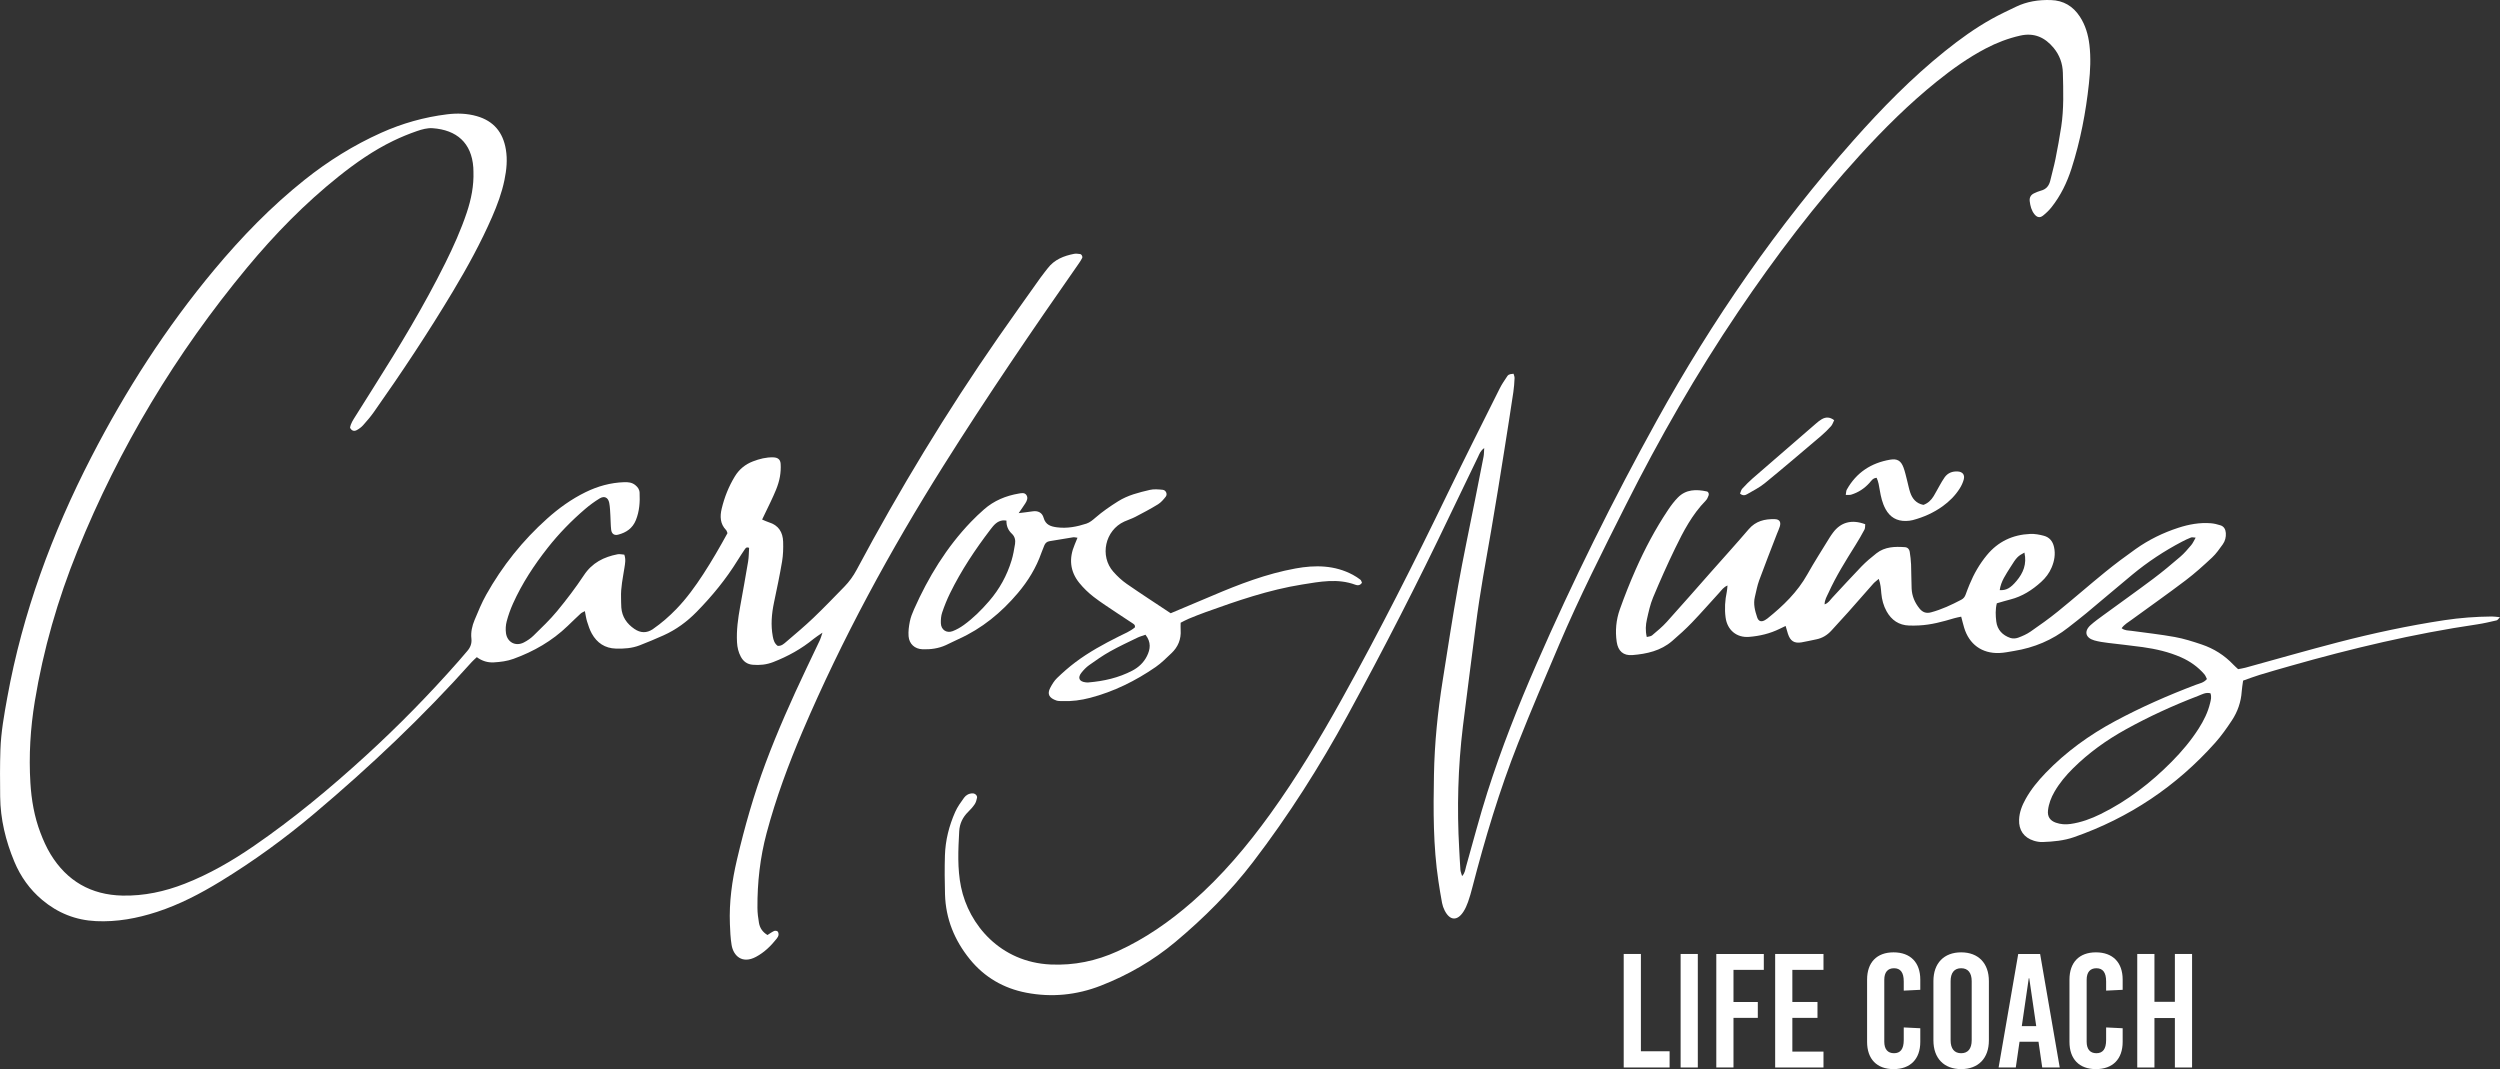
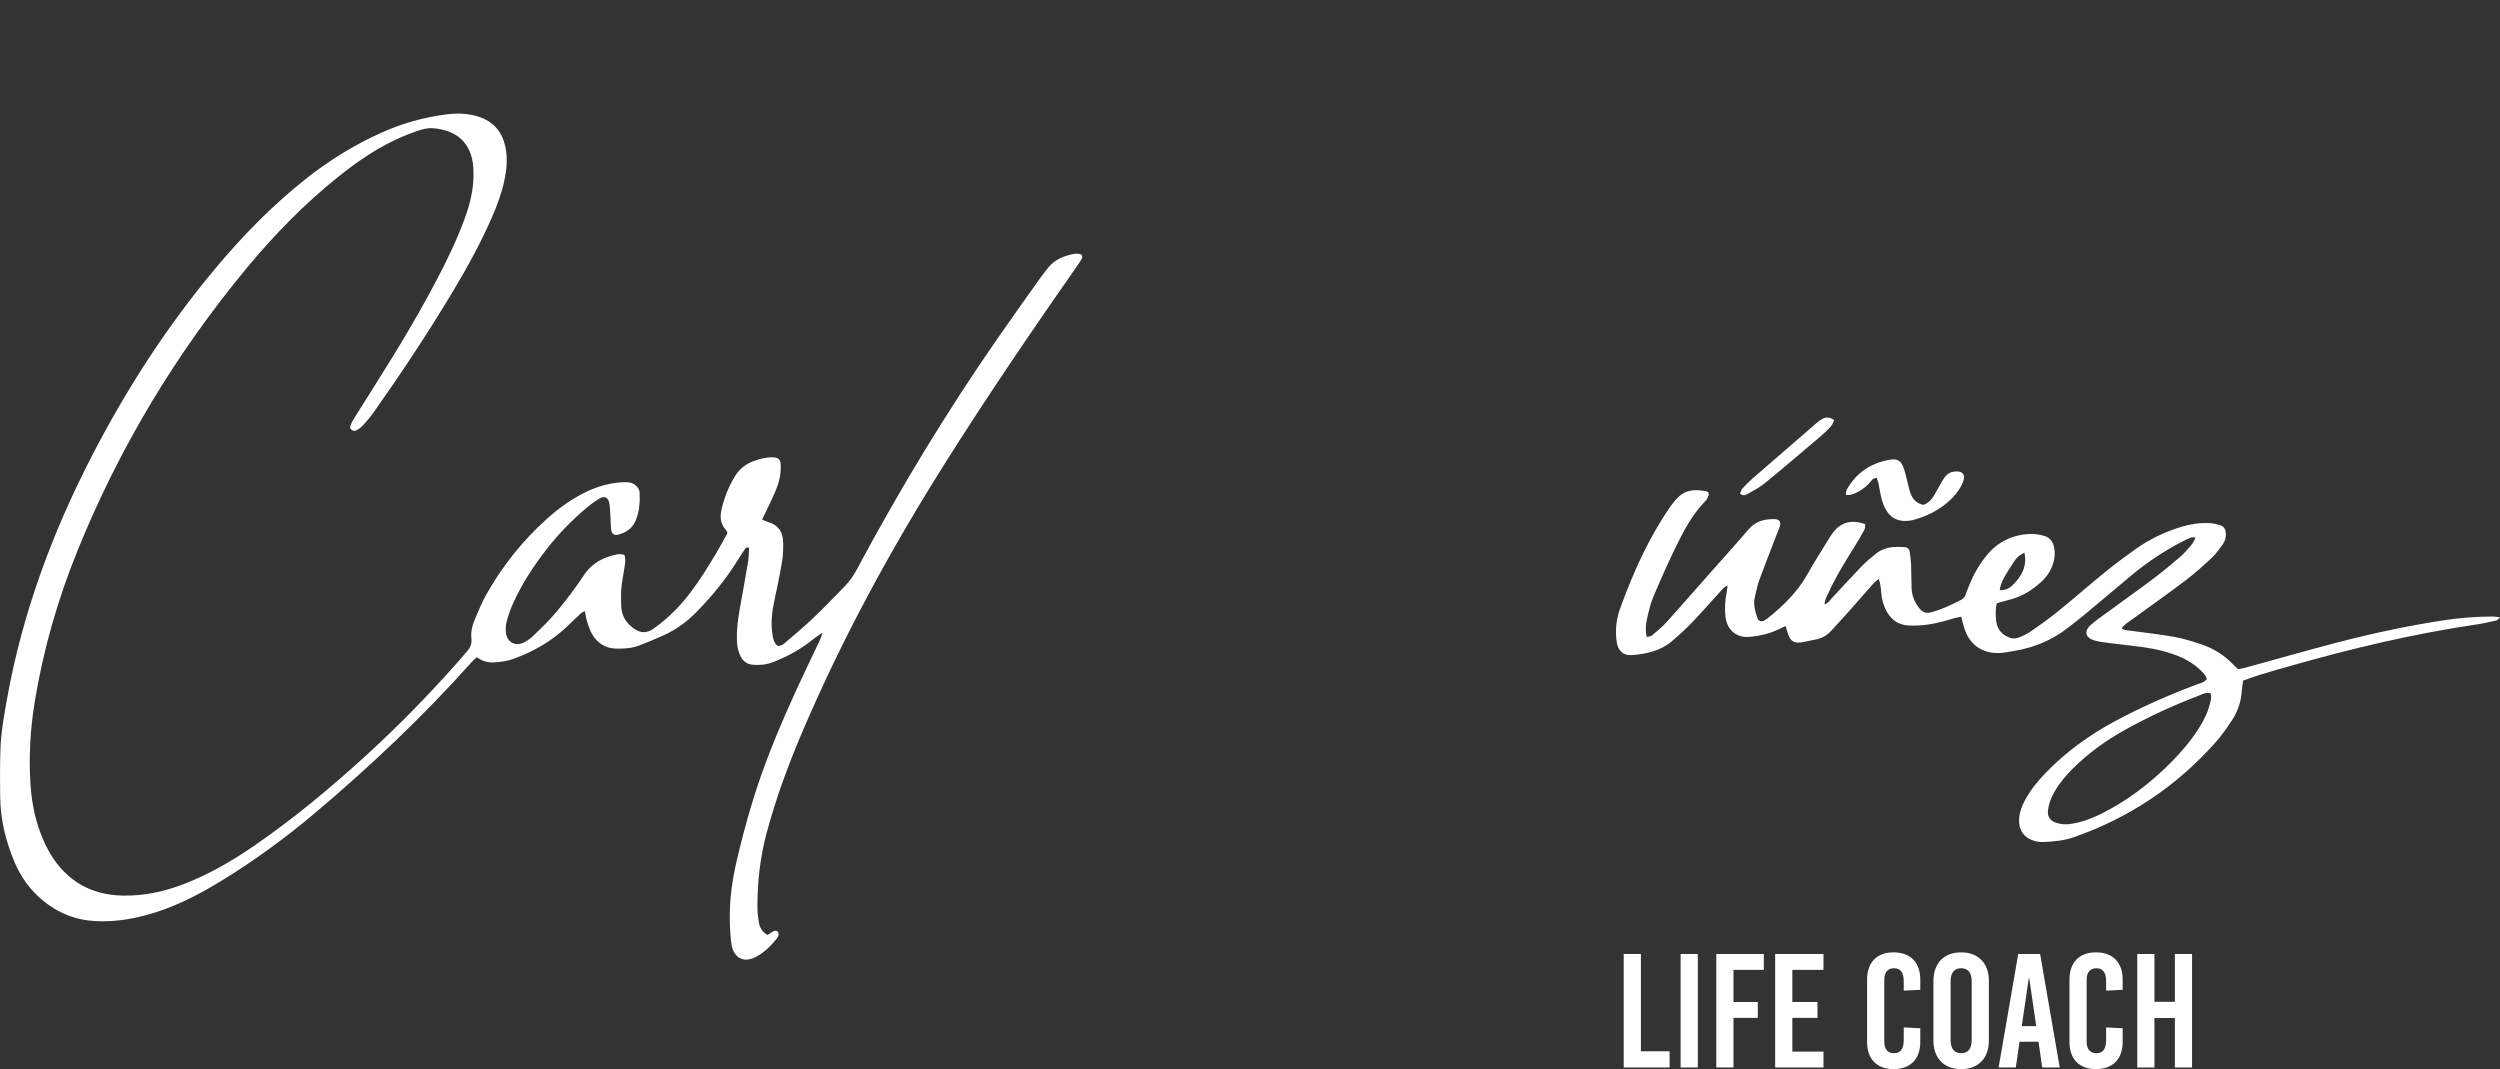
<svg xmlns="http://www.w3.org/2000/svg" id="Layer_1" version="1.1" viewBox="0 0 600 256.586">
  <rect x="0" y="0" width="600" height="256.586" fill="#333333" stroke="none" />
  <defs>
    <style> .st0 { fill: #fff; } </style>
  </defs>
  <g>
    <path class="st0" d="M400.703,252.305v3.892h-11.014v-27.245h4.126v23.353h6.888Z" />
    <path class="st0" d="M403.348,256.198v-27.245h4.126v27.245h-4.126Z" />
    <path class="st0" d="M416.037,232.767v7.706h5.838v3.815h-5.838v11.91h-4.126v-27.245h11.404v3.815h-7.277Z" />
    <path class="st0" d="M430.164,232.767v7.706h6.032v3.815h-6.032v8.096h7.473v3.814h-11.599v-27.245h11.599v3.815h-7.473Z" />
    <path class="st0" d="M460.869,235.102v2.453l-3.97.195v-2.219c0-2.18-.817-3.153-2.336-3.153-1.518,0-2.335.973-2.335,2.763v14.869c0,1.79.817,2.763,2.335,2.763,1.519,0,2.336-.973,2.336-3.153v-3.036l3.97.195v3.269c0,4.126-2.374,6.539-6.422,6.539-4.009,0-6.345-2.413-6.345-6.539v-14.946c0-4.125,2.336-6.539,6.345-6.539,4.048,0,6.422,2.414,6.422,6.539Z" />
    <path class="st0" d="M477.333,235.452v14.246c0,4.281-2.53,6.889-6.656,6.889s-6.656-2.608-6.656-6.889v-14.246c0-4.281,2.53-6.889,6.656-6.889s6.656,2.608,6.656,6.889ZM468.146,235.491v14.168c0,2.024.895,3.114,2.53,3.114s2.53-1.09,2.53-3.114v-14.168c0-2.024-.895-3.114-2.53-3.114s-2.53,1.09-2.53,3.114Z" />
    <path class="st0" d="M490.135,256.198l-.895-6.188h-4.553l-.896,6.188h-4.125l4.708-27.245h5.256l4.708,27.245h-4.203ZM485.231,246.273h3.464l-1.674-11.483h-.117l-1.673,11.483Z" />
    <path class="st0" d="M509.439,235.102v2.453l-3.97.195v-2.219c0-2.18-.817-3.153-2.335-3.153-1.519,0-2.336.973-2.336,2.763v14.869c0,1.79.817,2.763,2.336,2.763,1.518,0,2.335-.973,2.335-3.153v-3.036l3.97.195v3.269c0,4.126-2.374,6.539-6.422,6.539-4.009,0-6.345-2.413-6.345-6.539v-14.946c0-4.125,2.336-6.539,6.345-6.539,4.048,0,6.422,2.414,6.422,6.539Z" />
    <path class="st0" d="M521.971,256.198v-11.871h-4.904v11.871h-4.126v-27.245h4.126v11.482h4.904v-11.482h4.126v27.245h-4.126Z" />
  </g>
  <g>
    <path class="st0" d="M84.01,102.668c.145-1.02.741-1.881,1.283-2.754,1.472-2.376,2.969-4.736,4.464-7.098,6.108-9.654,12.012-19.424,17.103-29.664,1.956-3.934,3.755-7.938,5.156-12.11,1.075-3.203,1.729-6.476,1.61-9.875-.011-.319-.01-.639-.032-.958-.41-5.929-3.994-9.028-9.774-9.442-1.227-.088-2.547.275-3.737.685-1.956.674-3.884,1.467-5.746,2.37-4.693,2.277-8.949,5.246-13.017,8.491-8.152,6.504-15.397,13.925-22.042,21.938-17.054,20.563-30.67,43.198-40.699,67.965-4.719,11.654-8.187,23.678-10.226,36.099-1.065,6.488-1.456,13.016-1.059,19.578.247,4.081.939,8.099,2.395,11.934.677,1.783,1.46,3.56,2.45,5.184,3.92,6.432,9.707,9.766,17.244,9.928,5.176.111,10.148-.966,14.96-2.851,5.91-2.315,11.36-5.467,16.572-9.051,9.498-6.53,18.341-13.877,26.843-21.64,7.851-7.169,15.283-14.756,22.311-22.735.686-.779,1.339-1.588,2.029-2.364.78-.878,1.176-1.842,1.038-3.058-.176-1.539.18-3.042.764-4.446.857-2.06,1.711-4.141,2.8-6.082,3.861-6.88,8.728-12.978,14.613-18.246,2.809-2.514,5.849-4.702,9.249-6.362,2.906-1.418,5.957-2.268,9.206-2.381.985-.034,1.905.044,2.706.702.581.477.99,1.021,1.028,1.806.109,2.252-.031,4.456-.891,6.588-.794,1.969-2.307,2.994-4.261,3.499-.914.237-1.551-.181-1.673-1.191-.133-1.106-.111-2.23-.184-3.344-.067-1.034-.081-2.082-.278-3.093-.255-1.308-1.178-1.753-2.303-1.066-1.22.745-2.391,1.6-3.478,2.531-3.282,2.813-6.297,5.901-8.972,9.298-3.27,4.153-6.163,8.556-8.338,13.39-.619,1.376-1.133,2.817-1.518,4.275-.239.902-.299,1.914-.171,2.839.305,2.202,2.317,3.24,4.276,2.237.843-.432,1.664-.991,2.337-1.652,1.934-1.901,3.92-3.775,5.641-5.861,2.283-2.768,4.472-5.637,6.449-8.63,1.968-2.979,4.756-4.384,8.079-5.029.504-.098,1.057.054,1.614.092.411,1.16.181,2.178.025,3.186-.366,2.365-.891,4.71-.806,7.126.028.798.002,1.6.064,2.394.176,2.233,1.342,3.894,3.143,5.119,1.455.991,2.948,1.07,4.46.024,2.045-1.416,3.908-3.04,5.629-4.826,2.449-2.541,4.508-5.387,6.429-8.336,2.09-3.21,3.997-6.526,5.82-9.852-.138-.312-.181-.572-.332-.728-1.454-1.499-1.502-3.3-1.055-5.157.657-2.731,1.682-5.32,3.152-7.73,1.041-1.707,2.496-2.897,4.34-3.604,1.573-.603,3.198-1.024,4.903-.966,1.081.037,1.688.507,1.751,1.567.061,1.023-0,2.076-.178,3.086-.376,2.142-1.328,4.092-2.239,6.047-.635,1.363-1.302,2.71-2.032,4.222.657.272,1.129.515,1.629.666,2.317.699,3.344,2.385,3.416,4.661.05,1.588.003,3.209-.26,4.771-.556,3.303-1.259,6.583-1.943,9.864-.559,2.684-.788,5.366-.283,8.086.165.887.401,1.705,1.177,2.268.907.087,1.506-.505,2.089-1.003,2.185-1.867,4.391-3.717,6.468-5.699,2.541-2.425,4.974-4.964,7.428-7.479,1.175-1.204,2.156-2.554,2.955-4.049,10.281-19.25,21.563-37.891,34.015-55.817,3.326-4.788,6.72-9.528,10.095-14.283.554-.781,1.169-1.519,1.75-2.281,1.603-2.106,3.879-2.993,6.361-3.475.455-.088.952-.002,1.424.054.357.042.659.613.494.938-.214.423-.464.833-.737,1.222-11.166,15.973-22.138,32.081-32.515,48.577-12.856,20.438-24.375,41.607-33.869,63.838-3.389,7.936-6.375,16.012-8.608,24.363-1.58,5.911-2.246,11.914-2.208,18.009.007,1.189.164,2.388.365,3.562.209,1.221.851,2.208,2.045,2.924.526-.331,1.027-.708,1.583-.966.229-.106.668-.057.845.105.186.17.258.57.221.848-.039.298-.221.605-.414.85-1.396,1.77-2.986,3.329-4.995,4.402-3.285,1.755-5.421-.205-5.857-2.875-.27-1.648-.339-3.336-.403-5.01-.202-5.224.5-10.348,1.691-15.429,1.842-7.859,4.046-15.614,6.869-23.17,2.878-7.704,6.234-15.215,9.759-22.647,1.095-2.308,2.206-4.608,3.293-6.92.189-.403.295-.845.603-1.752-.983.684-1.576,1.039-2.103,1.473-2.926,2.41-6.189,4.211-9.717,5.584-1.615.629-3.243.793-4.934.644-1.301-.115-2.226-.781-2.84-1.924-.578-1.077-.842-2.224-.912-3.44-.165-2.895.239-5.736.747-8.571.647-3.613,1.315-7.223,1.915-10.845.181-1.091.164-2.214.234-3.272-.619-.286-.849.069-1.065.391-.577.862-1.153,1.726-1.697,2.61-2.78,4.511-6.122,8.572-9.822,12.351-2.317,2.366-4.942,4.296-7.966,5.649-1.892.847-3.806,1.652-5.74,2.399-1.813.7-3.722.828-5.658.773-2.655-.075-4.548-1.364-5.803-3.607-.5-.893-.819-1.899-1.131-2.883-.239-.754-.336-1.554-.531-2.501-.385.217-.746.343-1.004.58-1.058.973-2.087,1.978-3.123,2.975-3.745,3.606-8.143,6.133-13.008,7.897-1.521.551-3.096.751-4.695.845-1.491.088-2.84-.321-4.104-1.252-.436.415-.863.766-1.227,1.173-11.68,13.069-24.375,25.075-37.773,36.366-7.104,5.987-14.58,11.425-22.501,16.263-4.85,2.962-9.866,5.583-15.293,7.348-4.745,1.544-9.582,2.438-14.601,2.205-4.89-.226-9.176-1.952-12.906-5.081-2.993-2.511-5.202-5.61-6.701-9.212-2.076-4.987-3.335-10.163-3.395-15.584-.042-3.752-.068-7.509.06-11.258.145-4.237.898-8.412,1.654-12.576,3.681-20.278,10.744-39.38,20.158-57.651,8.258-16.027,17.952-31.12,29.517-44.978,6.566-7.869,13.673-15.2,21.707-21.597,5.65-4.499,11.731-8.291,18.324-11.254,5.062-2.275,10.345-3.768,15.85-4.445,2.394-.294,4.784-.23,7.128.442,4.037,1.158,6.273,3.861,6.966,7.969.421,2.494.164,4.936-.336,7.37-.63,3.064-1.715,5.978-2.962,8.839-2.686,6.161-5.909,12.042-9.356,17.798-5.952,9.939-12.356,19.587-19.032,29.053-.78,1.106-1.669,2.141-2.573,3.151-.416.465-.95.86-1.499,1.16-.635.347-1.236.213-1.63-.553Z" />
-     <path class="st0" d="M356.21,107.544c-.916.64-1.151,1.424-1.484,2.109-2.234,4.595-4.457,9.195-6.653,13.808-7.759,16.295-16.001,32.345-24.634,48.192-6.695,12.288-14.182,24.076-22.692,35.203-5.464,7.144-11.78,13.456-18.659,19.211-5.371,4.493-11.372,7.952-17.899,10.495-5.804,2.261-11.791,2.86-17.885,1.685-5.422-1.046-10.01-3.686-13.527-8.012-3.688-4.537-5.809-9.708-5.974-15.591-.087-3.111-.114-6.229-.02-9.339.109-3.627.995-7.117,2.458-10.428.54-1.223,1.35-2.342,2.141-3.433.473-.652,1.202-1.04,2.069-1.038.568.002,1.141.525,1.034,1.066-.106.534-.264,1.099-.561,1.543-.439.657-.982,1.259-1.55,1.813-1.324,1.29-2.069,2.86-2.166,4.673-.239,4.468-.472,8.958.438,13.374,1.869,9.071,9.45,18.053,21.504,18.602,5.649.257,10.938-.85,16.042-3.167,6.605-2.999,12.48-7.097,17.921-11.848,7.14-6.234,13.202-13.432,18.734-21.096,6.367-8.82,11.941-18.139,17.22-27.636,9.041-16.264,17.42-32.869,25.519-49.619,4.031-8.336,8.208-16.602,12.344-24.886.496-.994,1.129-1.925,1.753-2.848.219-.324.316-.6,1.568-.682.081.326.26.687.243,1.039-.054,1.114-.123,2.233-.289,3.335-.7,4.657-1.419,9.311-2.165,13.96-1.024,6.383-2.025,12.771-3.135,19.139-1.33,7.627-2.751,15.238-3.714,22.925-1.012,8.08-2.115,16.149-3.095,24.232-1.185,9.775-1.445,19.586-.891,29.419.094,1.675.166,3.351.291,5.023.033.437.226.862.403,1.497.744-.808.76-1.622.969-2.352,1.688-5.908,3.216-11.868,5.083-17.719,3.351-10.501,7.398-20.75,11.81-30.849,8.699-19.913,18.333-39.37,28.847-58.384,13.341-24.125,28.944-46.679,47.256-67.323,6.793-7.659,13.94-14.958,21.939-21.38,3.555-2.854,7.245-5.521,11.234-7.738,1.881-1.046,3.838-1.958,5.778-2.894,2.646-1.278,5.449-1.703,8.38-1.615,3.065.092,5.338,1.487,6.968,3.976,1.333,2.036,2.001,4.327,2.291,6.742.375,3.117.217,6.232-.114,9.326-.74,6.92-2.047,13.733-4.175,20.374-1.082,3.375-2.603,6.526-4.81,9.311-.588.741-1.289,1.417-2.032,2.004-.767.606-1.455.439-2.068-.337-.72-.91-.99-1.992-1.125-3.112-.108-.897.266-1.557,1.094-1.927.509-.227,1.022-.472,1.558-.606,1.323-.331,2.001-1.199,2.295-2.48.392-1.71.888-3.397,1.231-5.116.515-2.582.991-5.175,1.385-7.779.649-4.285.498-8.604.392-12.915-.055-2.222-.786-4.248-2.2-5.963-2.085-2.529-4.667-3.723-8.033-2.966-2.909.655-5.648,1.708-8.274,3.085-4.191,2.197-8.024,4.931-11.702,7.889-6.677,5.371-12.737,11.391-18.502,17.713-10.733,11.769-20.325,24.428-29.229,37.619-10.022,14.848-18.904,30.36-26.949,46.356-5.56,11.054-11.141,22.101-15.996,33.49-3.349,7.856-6.716,15.708-9.857,23.647-4.469,11.294-7.947,22.918-10.99,34.672-.3,1.158-.619,2.316-1.021,3.442-.293.821-.652,1.643-1.127,2.369-1.479,2.264-3.255,2.133-4.49-.311-.285-.563-.505-1.184-.623-1.803-.326-1.724-.601-3.458-.864-5.193-1.284-8.486-1.237-17.025-1.079-25.577.14-7.604.905-15.14,2.096-22.639,1.202-7.568,2.354-15.146,3.702-22.689,1.235-6.913,2.701-13.784,4.066-20.673.682-3.445,1.376-6.888,2.038-10.336.114-.591.099-1.206.161-2.058Z" />
    <path class="st0" d="M538.344,163.352c-.134,1.02-.279,1.804-.332,2.594-.169,2.533-.98,4.866-2.362,6.955-1.23,1.859-2.526,3.703-4.007,5.363-9.333,10.461-20.622,18.017-33.872,22.647-2.459.86-4.982,1.078-7.534,1.176-.703.027-1.442-.102-2.118-.312-2.4-.747-3.634-2.544-3.54-5.053.068-1.802.716-3.429,1.578-4.975,1.292-2.318,2.967-4.348,4.802-6.253,4.866-5.05,10.483-9.102,16.641-12.41,6.266-3.366,12.768-6.22,19.419-8.74.876-.332,1.874-.464,2.64-1.378-.186-.354-.33-.81-.617-1.142-1.539-1.779-3.415-3.108-5.565-4.06-2.946-1.305-6.058-2.007-9.225-2.458-2.765-.394-5.549-.653-8.32-1.008-1.106-.142-2.225-.295-3.294-.599-2.151-.612-2.53-2.214-.879-3.69.95-.849,1.996-1.595,3.026-2.348,3.996-2.922,8.034-5.788,11.995-8.758,2.234-1.675,4.38-3.471,6.498-5.291.962-.827,1.794-1.817,2.619-2.789.396-.466.639-1.062,1.06-1.786-.521-.027-.852-.137-1.101-.04-.741.289-1.465.632-2.17,1.002-4.259,2.231-8.252,4.868-11.953,7.935-3.689,3.058-7.333,6.17-11.016,9.235-1.411,1.174-2.875,2.286-4.316,3.424-3.847,3.038-8.222,4.859-13.044,5.64-1.18.191-2.362.451-3.55.492-4.153.143-7.21-2.094-8.412-6.073-.25-.826-.447-1.668-.709-2.652-.646.144-1.174.227-1.682.379-2.757.826-5.526,1.586-8.422,1.725-.797.038-1.597.055-2.394.028-2.457-.082-4.224-1.299-5.402-3.404-.75-1.342-1.136-2.803-1.273-4.333-.097-1.093-.152-2.196-.612-3.463-.524.453-.964.757-1.309,1.145-2.017,2.267-4.002,4.563-6.019,6.831-1.326,1.492-2.685,2.955-4.031,4.429-.998,1.093-2.197,1.833-3.667,2.117-1.175.227-2.337.524-3.517.717-1.747.285-2.689-.327-3.251-2.036-.191-.582-.349-1.174-.562-1.9-.587.282-1.004.478-1.417.682-2.324,1.147-4.808,1.739-7.366,1.94-2.983.235-5.216-1.649-5.62-4.641-.28-2.075-.143-4.141.287-6.19.09-.428.103-.873.172-1.502-.974.407-1.404,1.101-1.926,1.671-2.213,2.413-4.364,4.884-6.631,7.244-1.49,1.552-3.097,3-4.729,4.406-2.727,2.351-6.084,3.1-9.539,3.379-2.17.176-3.443-.956-3.767-3.16-.389-2.647-.145-5.295.744-7.8,1.147-3.229,2.415-6.424,3.801-9.558,2.198-4.97,4.738-9.769,7.761-14.295.706-1.057,1.482-2.094,2.37-2.998,1.954-1.988,4.406-2.006,6.922-1.47.431.092.594.569.453.972-.154.441-.367.91-.687,1.237-3.237,3.31-5.355,7.348-7.339,11.444-1.877,3.875-3.632,7.815-5.291,11.789-.701,1.678-1.089,3.501-1.489,5.287-.295,1.318-.389,2.684-.03,4.211.452-.128.964-.131,1.264-.384,1.217-1.029,2.462-2.05,3.527-3.228,3.587-3.969,7.1-8.006,10.644-12.015,3.015-3.41,6.074-6.782,9.032-10.24,1.678-1.961,3.824-2.471,6.223-2.417,1.142.025,1.57.639,1.243,1.755-.179.609-.467,1.186-.696,1.781-1.432,3.723-2.898,7.434-4.27,11.179-.464,1.266-.693,2.618-1.018,3.934-.421,1.706.012,3.332.546,4.925.328.976.998,1.167,1.882.658.207-.119.41-.251.596-.4,3.757-3.017,7.179-6.317,9.572-10.591,1.676-2.992,3.542-5.878,5.33-8.806.249-.408.531-.798.815-1.183,1.865-2.524,4.501-3.247,7.738-2.032-.049.406.017.912-.177,1.281-.668,1.27-1.397,2.511-2.157,3.728-2.327,3.725-4.666,7.443-6.481,11.456-.383.846-.922,1.657-.935,2.769.91-.299,1.3-1.02,1.818-1.572,2.348-2.504,4.645-5.058,7.034-7.523,1.107-1.142,2.34-2.177,3.594-3.16,2.026-1.588,4.43-1.647,6.853-1.47.621.045,1.036.481,1.128,1.079.158,1.021.287,2.053.328,3.085.078,1.914.047,3.833.131,5.747.08,1.809.755,3.409,1.899,4.818.729.898,1.59,1.223,2.747.913,2.565-.688,4.942-1.803,7.278-3.032.53-.279.846-.686,1.042-1.243.291-.828.616-1.644.95-2.456,1.04-2.526,2.387-4.866,4.129-6.982,2.705-3.288,6.223-4.929,10.418-5.109,1.093-.047,2.232.16,3.295.449,1.325.361,2.114,1.313,2.421,2.702.379,1.719.086,3.331-.576,4.907-.566,1.348-1.439,2.488-2.514,3.463-2.156,1.956-4.553,3.495-7.418,4.218-1.076.271-2.136.602-3.224.912-.368,1.506-.298,2.952-.13,4.355.239,2.004,1.509,3.319,3.381,3.959.554.189,1.295.148,1.852-.055,1.04-.379,2.086-.844,2.993-1.471,2.231-1.543,4.449-3.118,6.554-4.825,3.845-3.119,7.57-6.385,11.412-9.507,2.353-1.912,4.788-3.729,7.262-5.481,3.145-2.228,6.583-3.916,10.254-5.105,2.525-.818,5.113-1.295,7.779-1.085.784.062,1.571.258,2.323.498.856.273,1.223.993,1.284,1.848.071.987-.17,1.933-.741,2.725-.792,1.096-1.574,2.238-2.554,3.153-2.04,1.904-4.12,3.788-6.341,5.472-4.263,3.23-8.639,6.312-12.962,9.462-.823.6-1.734,1.109-2.41,2.031.76.602,1.572.524,2.328.629,3.478.485,6.976.856,10.428,1.482,2.185.396,4.331,1.081,6.442,1.792,2.915.982,5.476,2.587,7.607,4.838.327.345.691.656,1.152,1.09.555-.11,1.175-.194,1.772-.358,7.387-2.026,14.748-4.151,22.161-6.076,8.421-2.187,16.929-4.01,25.536-5.317,3.792-.576,7.617-.854,11.454-.889.541-.005,1.082.093,1.923.171-.395.388-.565.705-.796.758-1.554.356-3.11.73-4.685.962-15.19,2.228-30.084,5.778-44.835,9.975-2.456.699-4.913,1.397-7.355,2.141-1.292.393-2.554.883-3.986,1.385ZM530.504,166.387c-1.135-.295-2.061.289-2.985.643-5.96,2.283-11.756,4.939-17.339,8.03-4.62,2.557-8.894,5.617-12.657,9.35-1.704,1.69-3.239,3.516-4.445,5.604-.807,1.397-1.38,2.877-1.559,4.483-.164,1.471.474,2.449,1.875,2.944,1.148.406,2.327.485,3.537.311,2.555-.367,4.937-1.249,7.235-2.381,6.434-3.169,12.021-7.49,17.049-12.569,2.419-2.444,4.625-5.06,6.476-7.963,1.206-1.891,2.2-3.881,2.728-6.078.184-.767.404-1.533.086-2.373ZM485.864,132.62c-1.553.818-1.902,1.143-3.358,3.498-1.064,1.72-2.29,3.386-2.575,5.518,1.582.067,2.55-.45,4.034-2.21,1.602-1.899,2.504-4.028,1.899-6.805Z" />
-     <path class="st0" d="M244.483,123.153c1.315-.167,2.338-.275,3.354-.432,1.307-.202,2.294.333,2.624,1.535.477,1.738,1.753,2.113,3.228,2.303,2.43.313,4.784-.146,7.067-.896.797-.262,1.517-.871,2.17-1.438,1.696-1.471,3.532-2.729,5.431-3.92,2.346-1.472,4.98-2.114,7.611-2.73.98-.23,2.065-.124,3.087-.023.777.077,1.193,1.055.718,1.658-.536.68-1.134,1.384-1.858,1.829-1.763,1.084-3.6,2.053-5.437,3.011-.846.441-1.772.726-2.644,1.121-4.62,2.095-5.986,8.285-2.615,12.069.949,1.066,2.019,2.074,3.189,2.885,3.471,2.407,7.019,4.703,10.555,7.054,3.385-1.426,6.69-2.803,9.983-4.208,6.472-2.763,13.039-5.278,19.984-6.54,4.694-.853,9.39-.819,13.77,1.535.628.337,1.233.733,1.796,1.168.209.161.269.516.371.729-.462.71-1.097.657-1.572.48-4.258-1.586-8.528-.74-12.776-.062-8,1.277-15.621,3.916-23.21,6.648-1.351.487-2.686,1.02-4.014,1.568-.652.269-1.27.623-1.945.959,0,.644-.03,1.193.005,1.739.143,2.22-.623,4.086-2.227,5.59-1.221,1.145-2.41,2.36-3.779,3.304-4.83,3.328-10.034,5.906-15.739,7.396-2.177.569-4.385.863-6.637.775-.477-.019-.985.019-1.424-.131-1.746-.599-2.293-1.537-1.494-3.052.442-.837.955-1.691,1.628-2.339,1.375-1.326,2.818-2.6,4.343-3.75,3.261-2.459,6.835-4.412,10.483-6.238,1.341-.671,2.756-1.237,3.861-2.176.12-.624-.294-.807-.597-1.012-1.188-.807-2.407-1.57-3.597-2.375-1.917-1.296-3.882-2.534-5.71-3.948-1.252-.969-2.424-2.098-3.422-3.326-2.275-2.801-2.533-5.929-1.118-9.221.215-.501.414-1.009.67-1.637-.444-.049-.757-.15-1.047-.105-1.892.294-3.779.624-5.669.932-.612.1-1.009.452-1.24,1.002-.247.588-.49,1.179-.701,1.78-1.255,3.589-3.202,6.767-5.648,9.663-3.972,4.702-8.621,8.519-14.265,11.063-1.019.459-2.009.98-3.026,1.444-1.782.813-3.681,1.06-5.611.988-1.844-.069-3.19-1.277-3.332-3.13-.09-1.171.074-2.388.306-3.547.201-1.007.593-1.992,1.013-2.937,3.432-7.716,7.778-14.844,13.656-20.967.994-1.036,2.043-2.025,3.12-2.974,2.404-2.118,5.257-3.293,8.388-3.82.614-.103,1.352-.273,1.778.338.471.674.16,1.387-.237,2.01-.461.724-.962,1.421-1.602,2.36ZM241.55,124.943c-.381-.026-.61-.073-.833-.051-1.417.14-2.22,1.151-2.999,2.171-3.681,4.821-7.032,9.856-9.706,15.311-.733,1.496-1.36,3.056-1.894,4.634-.273.806-.34,1.721-.31,2.58.053,1.555,1.362,2.446,2.82,1.891.952-.363,1.871-.89,2.698-1.489,2.267-1.642,4.24-3.615,6.068-5.73,2.481-2.872,4.279-6.136,5.38-9.762.391-1.287.62-2.629.836-3.96.145-.895-.057-1.783-.745-2.424-.924-.861-1.358-1.915-1.315-3.172ZM274.915,152.337c-.734.263-1.35.422-1.911.695-2.219,1.08-4.465,2.118-6.616,3.324-1.731.971-3.368,2.12-4.988,3.273-.703.5-1.329,1.153-1.866,1.834-.945,1.199-.53,2.109.972,2.292.236.029.479.049.715.03,3.685-.307,7.245-1.109,10.541-2.835,1.51-.791,2.733-1.941,3.504-3.489.827-1.66,1.052-3.316-.35-5.125Z" />
    <path class="st0" d="M450.396,114.673c-.918.05-1.28.733-1.741,1.24-1.209,1.331-2.657,2.283-4.373,2.805-.347.105-.744.046-1.3.07.101-.552.078-.964.247-1.268,2.291-4.11,5.853-6.431,10.435-7.203,1.685-.284,2.569.272,3.167,1.86.391,1.038.612,2.142.896,3.219.243.924.411,1.871.714,2.775.508,1.517,1.436,2.649,3.177,3.002,1.055-.374,1.861-1.117,2.453-2.094.496-.817.93-1.67,1.408-2.498.398-.689.776-1.396,1.242-2.038.763-1.052,1.849-1.463,3.134-1.388,1.159.068,1.753.779,1.443,1.934-.202.754-.554,1.495-.972,2.157-1.076,1.704-2.496,3.114-4.126,4.282-2.158,1.547-4.559,2.612-7.123,3.293-.532.141-1.099.199-1.651.211-2.197.05-3.828-.909-4.885-2.836-.779-1.42-1.13-2.976-1.393-4.55-.169-1.009-.316-2.013-.752-2.975Z" />
    <path class="st0" d="M440.203,100.844c-.259.512-.41,1.057-.749,1.434-.744.826-1.542,1.614-2.39,2.334-4.493,3.814-8.974,7.643-13.537,11.372-1.279,1.046-2.808,1.792-4.246,2.636-.492.289-1.051.373-1.675-.157.163-.375.251-.867.535-1.179.803-.882,1.646-1.736,2.544-2.519,5.045-4.394,10.11-8.765,15.173-13.138.42-.363.858-.721,1.334-1.001.971-.571,1.94-.592,3.009.218Z" />
  </g>
</svg>